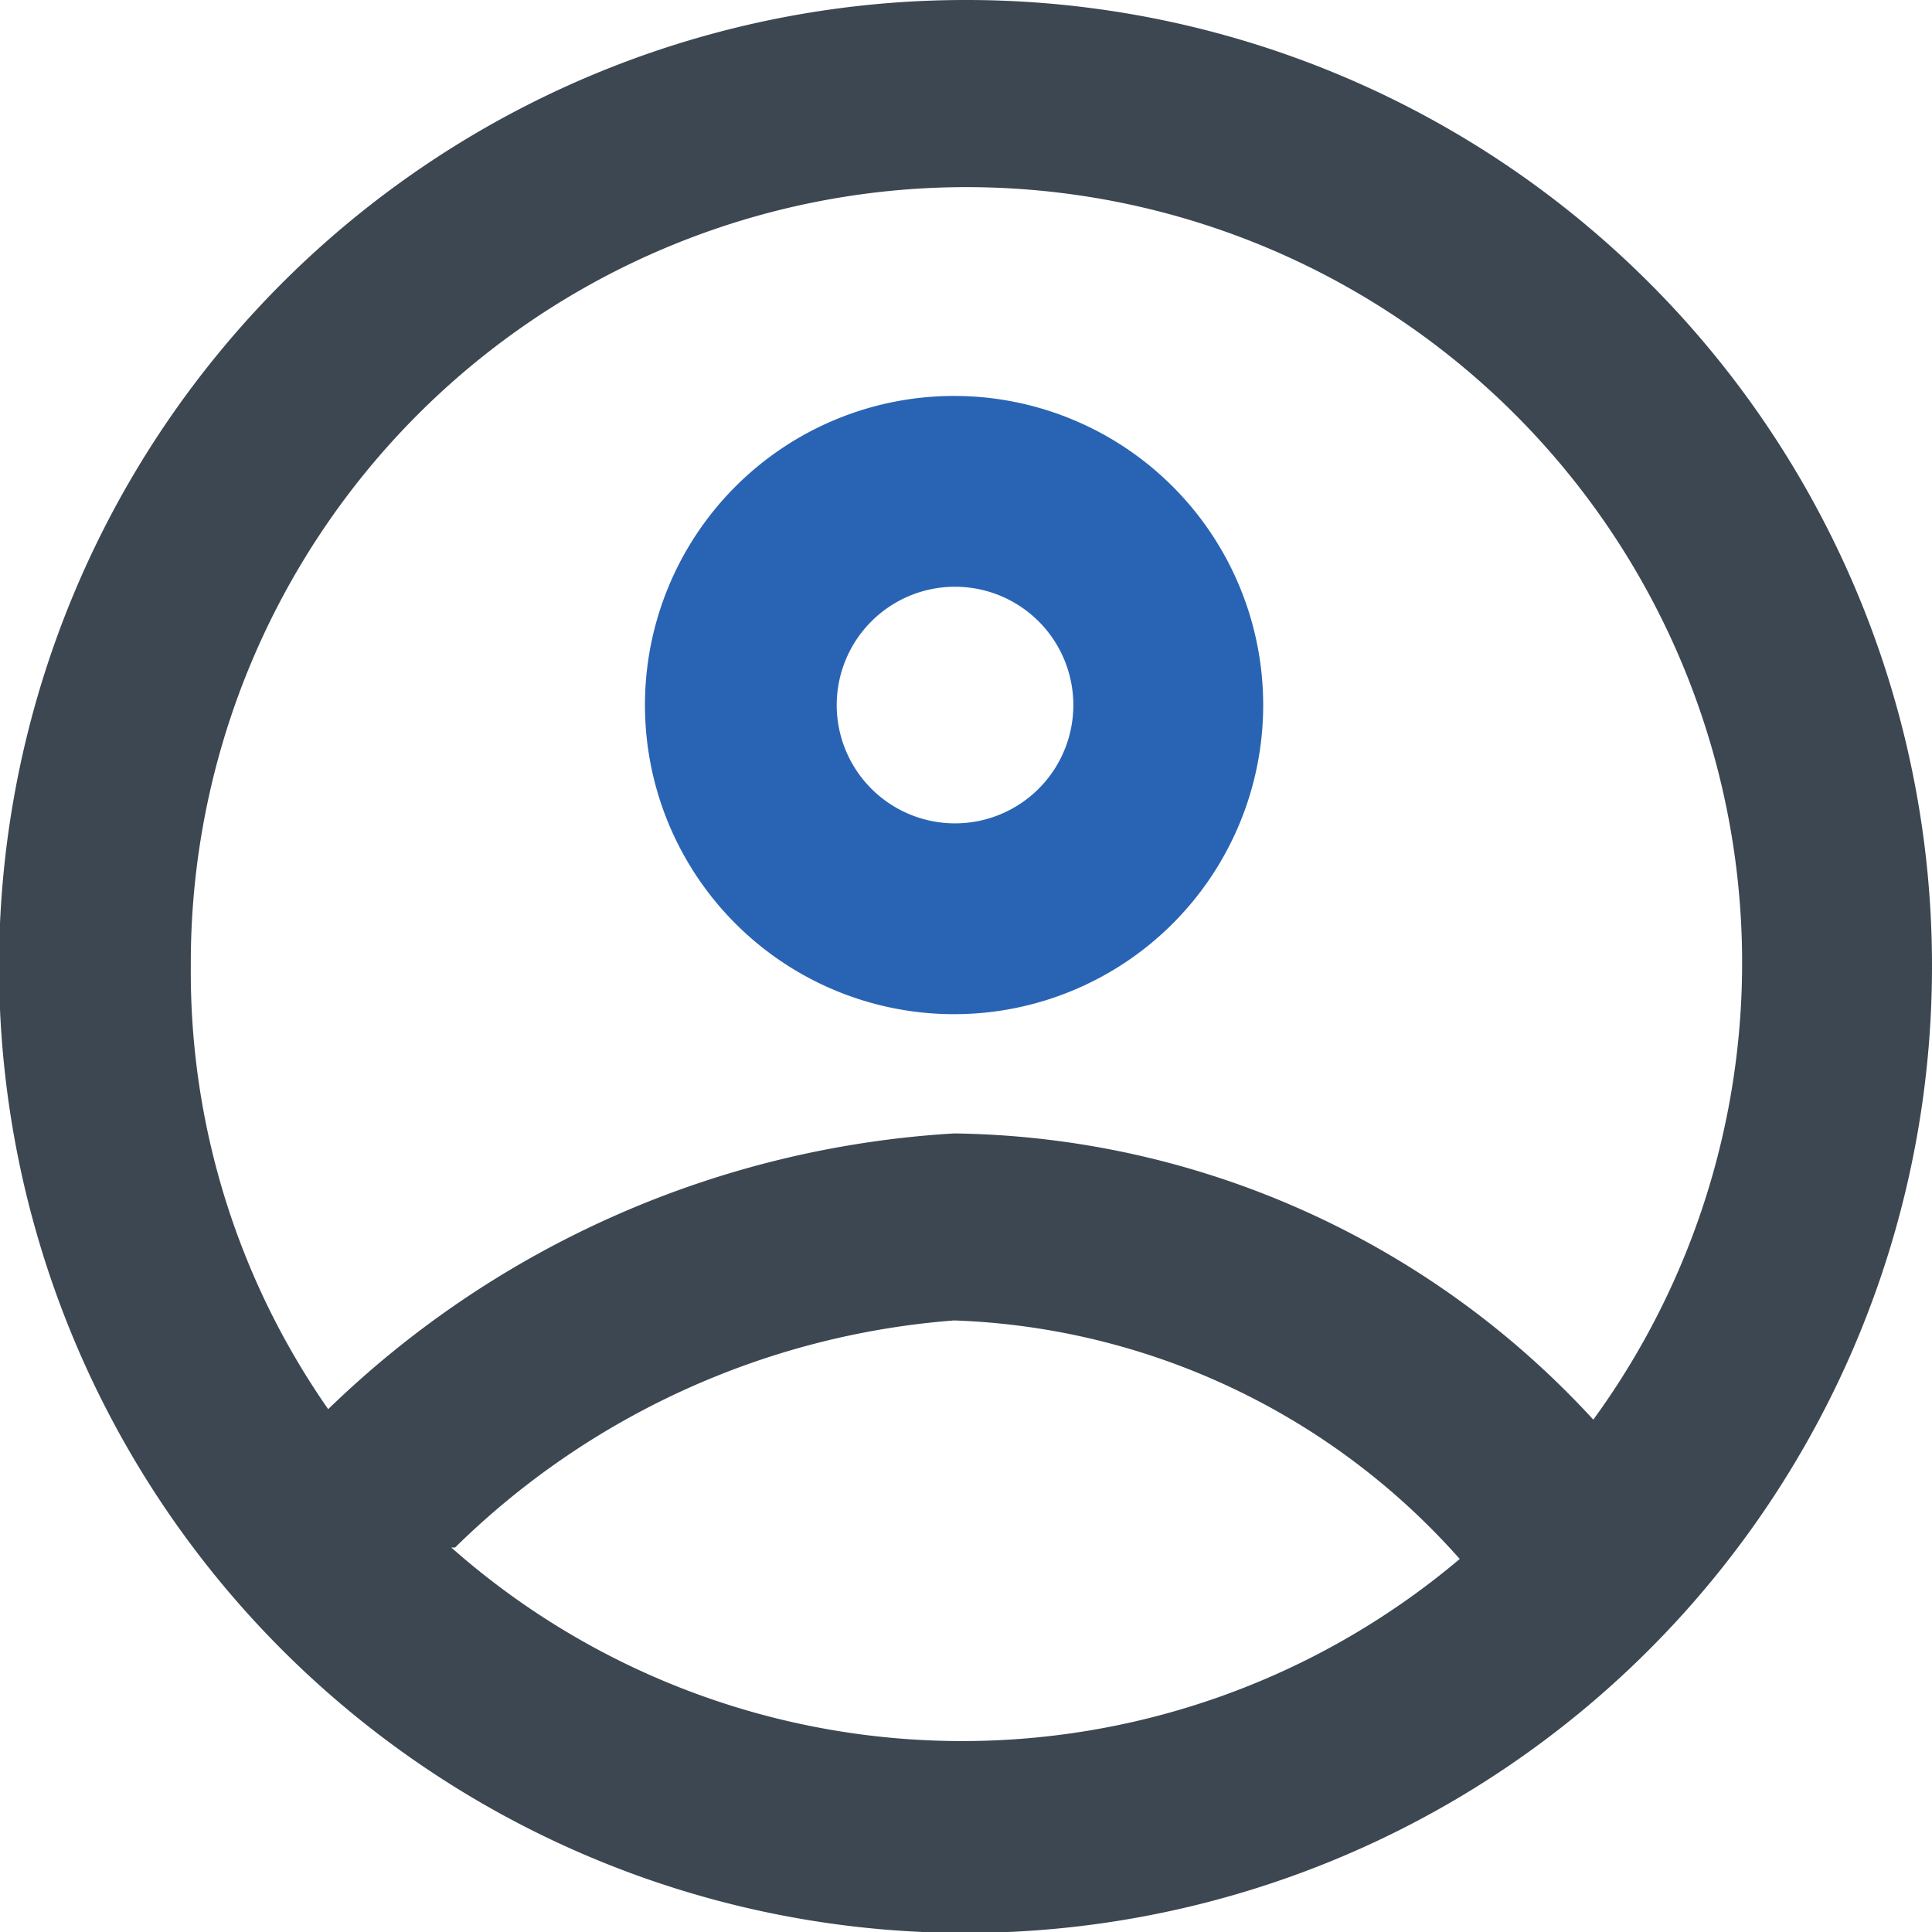
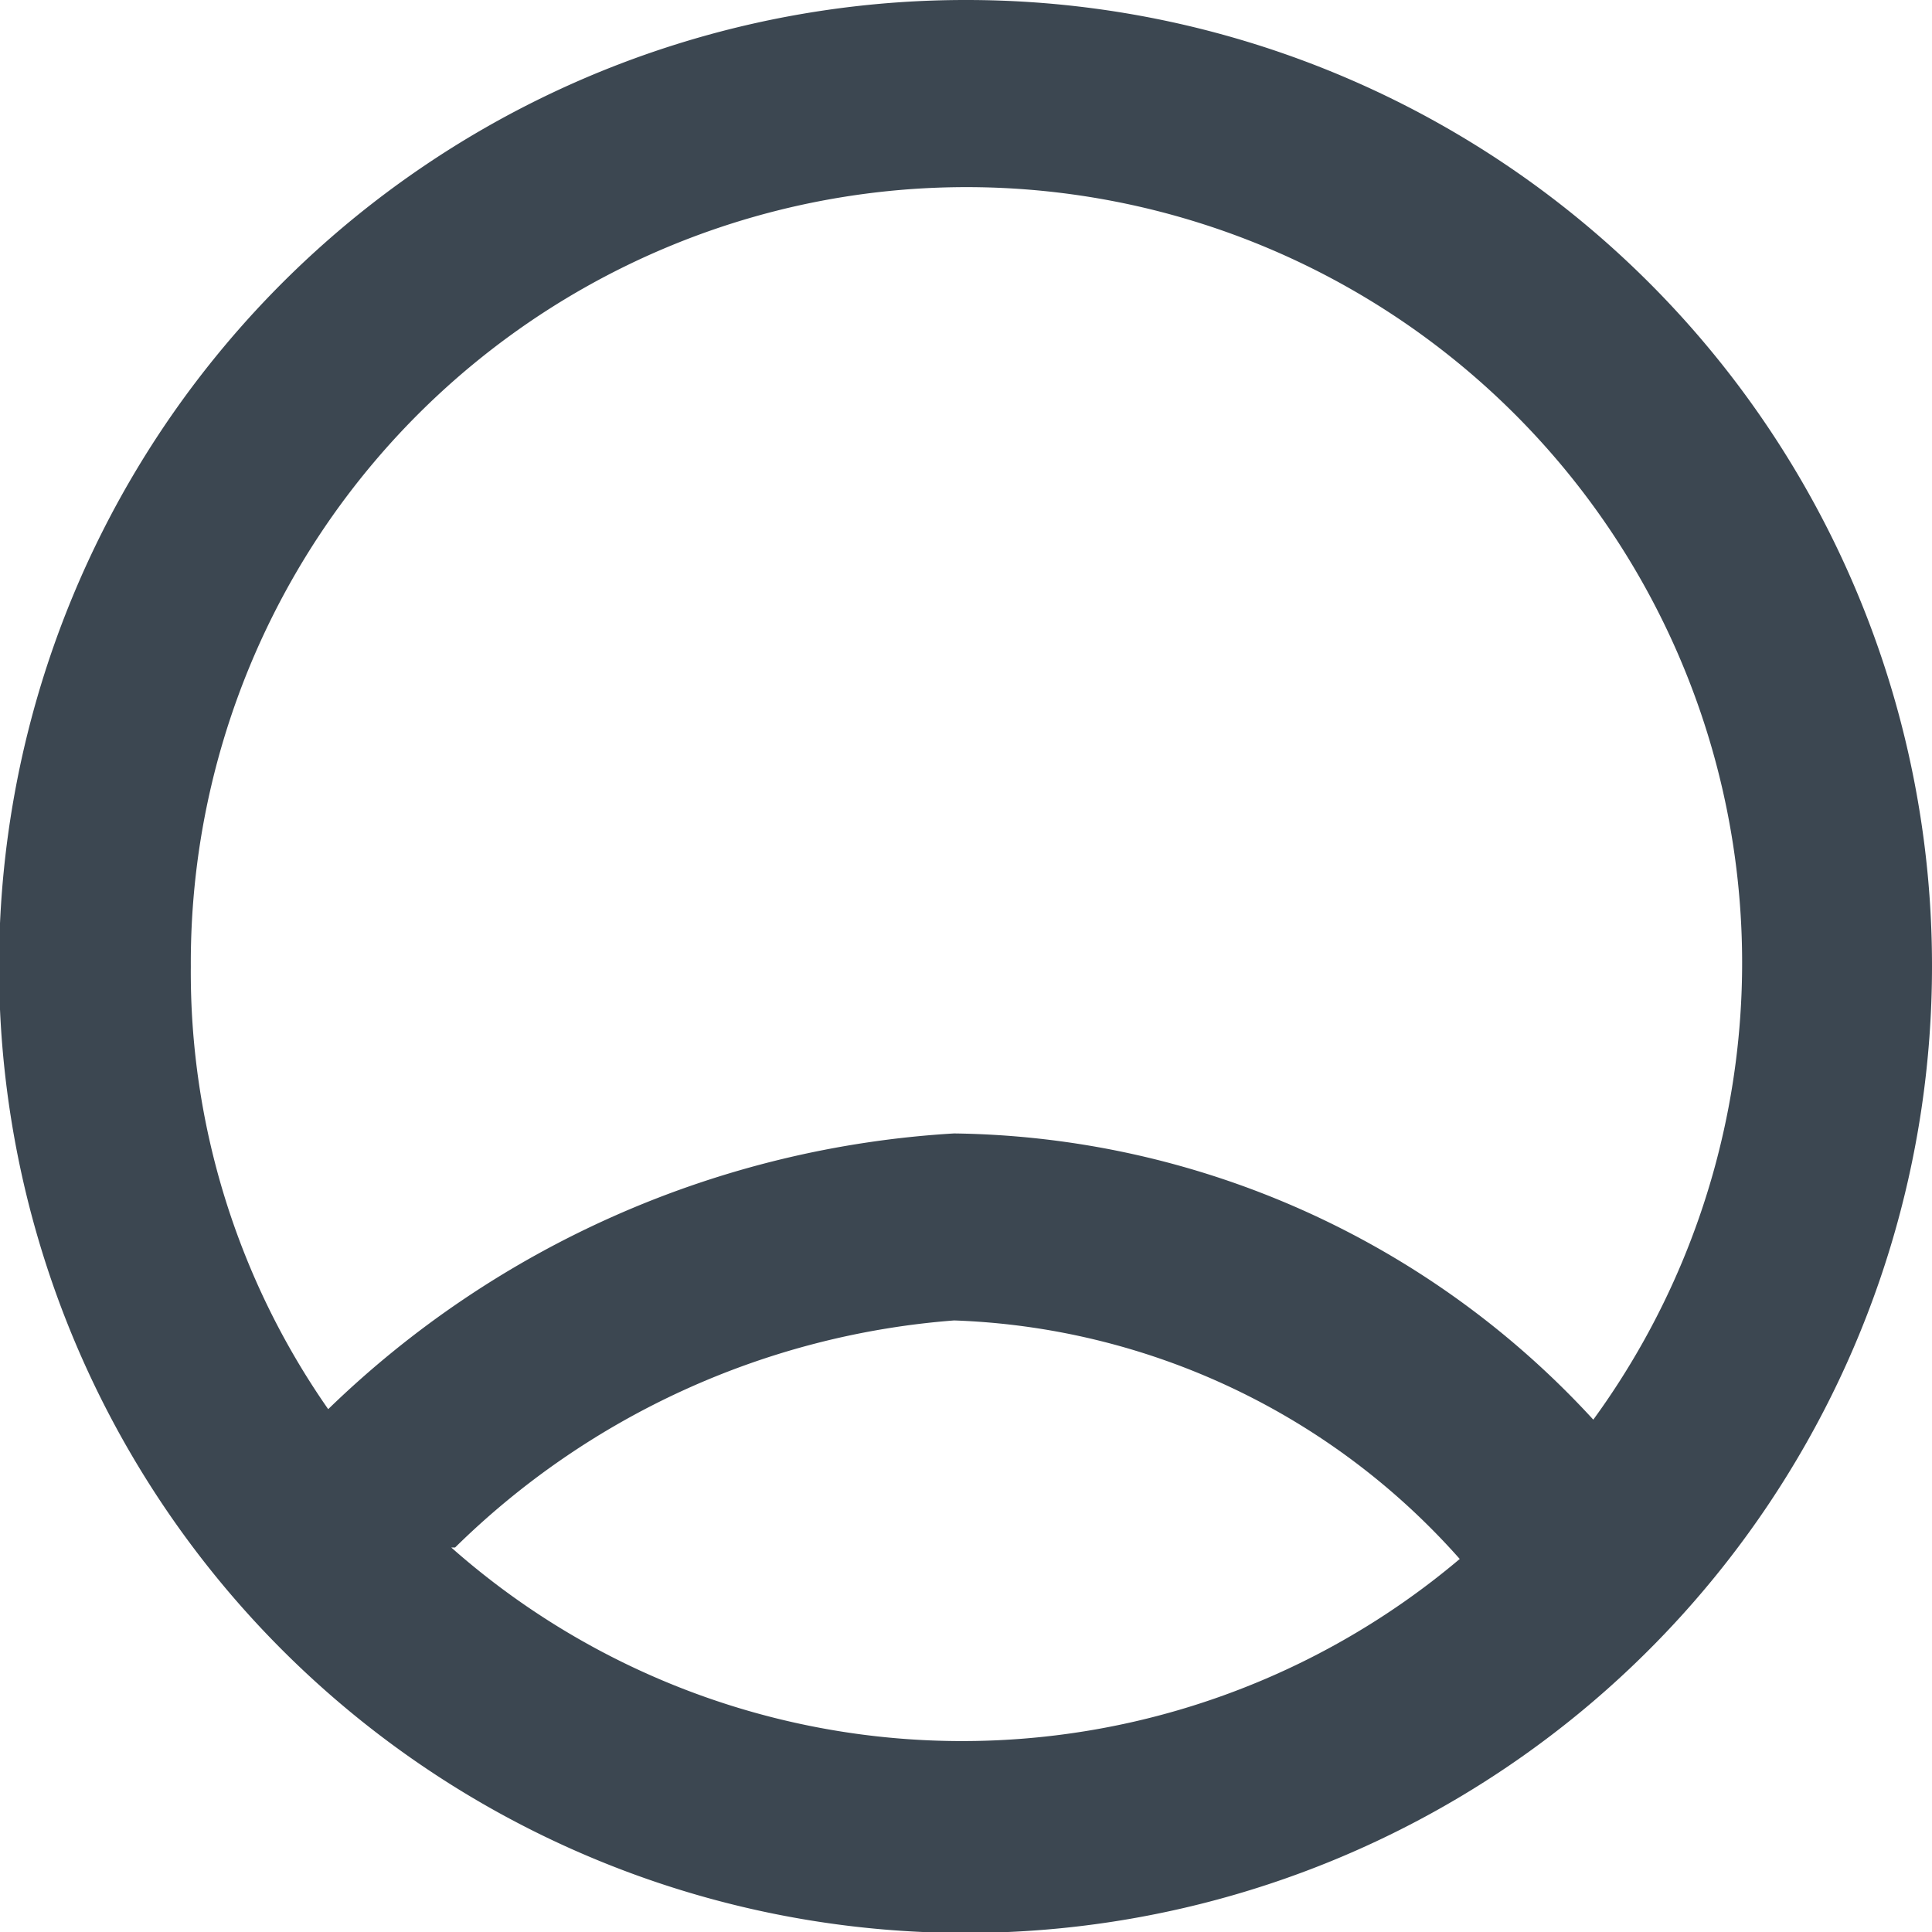
<svg xmlns="http://www.w3.org/2000/svg" viewBox="0 0 20.25 20.25">
  <defs>
    <style>.cls-1{fill:#2964B4;}.cls-2{fill:#3c4751;}</style>
  </defs>
  <title>avatar-icon</title>
  <g id="Layer_2" data-name="Layer 2">
    <g id="Layer_1-2" data-name="Layer 1">
-       <path class="cls-1" d="M10,6.15A1.24,1.24,0,1,1,8.77,7.39,1.24,1.24,0,0,1,10,6.15m0-2a3.24,3.24,0,1,0,3.24,3.24A3.24,3.24,0,0,0,10,4.15Z" />
      <path class="cls-2" d="M10.13,0A10.13,10.13,0,1,0,20.25,10.13,10.12,10.12,0,0,0,10.13,0ZM4.77,16.22A8.37,8.37,0,0,1,10,13.84a7.42,7.42,0,0,1,5.3,2.5,8.08,8.08,0,0,1-10.57-.12ZM16.7,14.88a9.25,9.25,0,0,0-6.7-3,10.29,10.29,0,0,0-6.56,2.89A8,8,0,0,1,2,10.13a8.13,8.13,0,1,1,14.7,4.75Z" />
    </g>
  </g>
</svg>